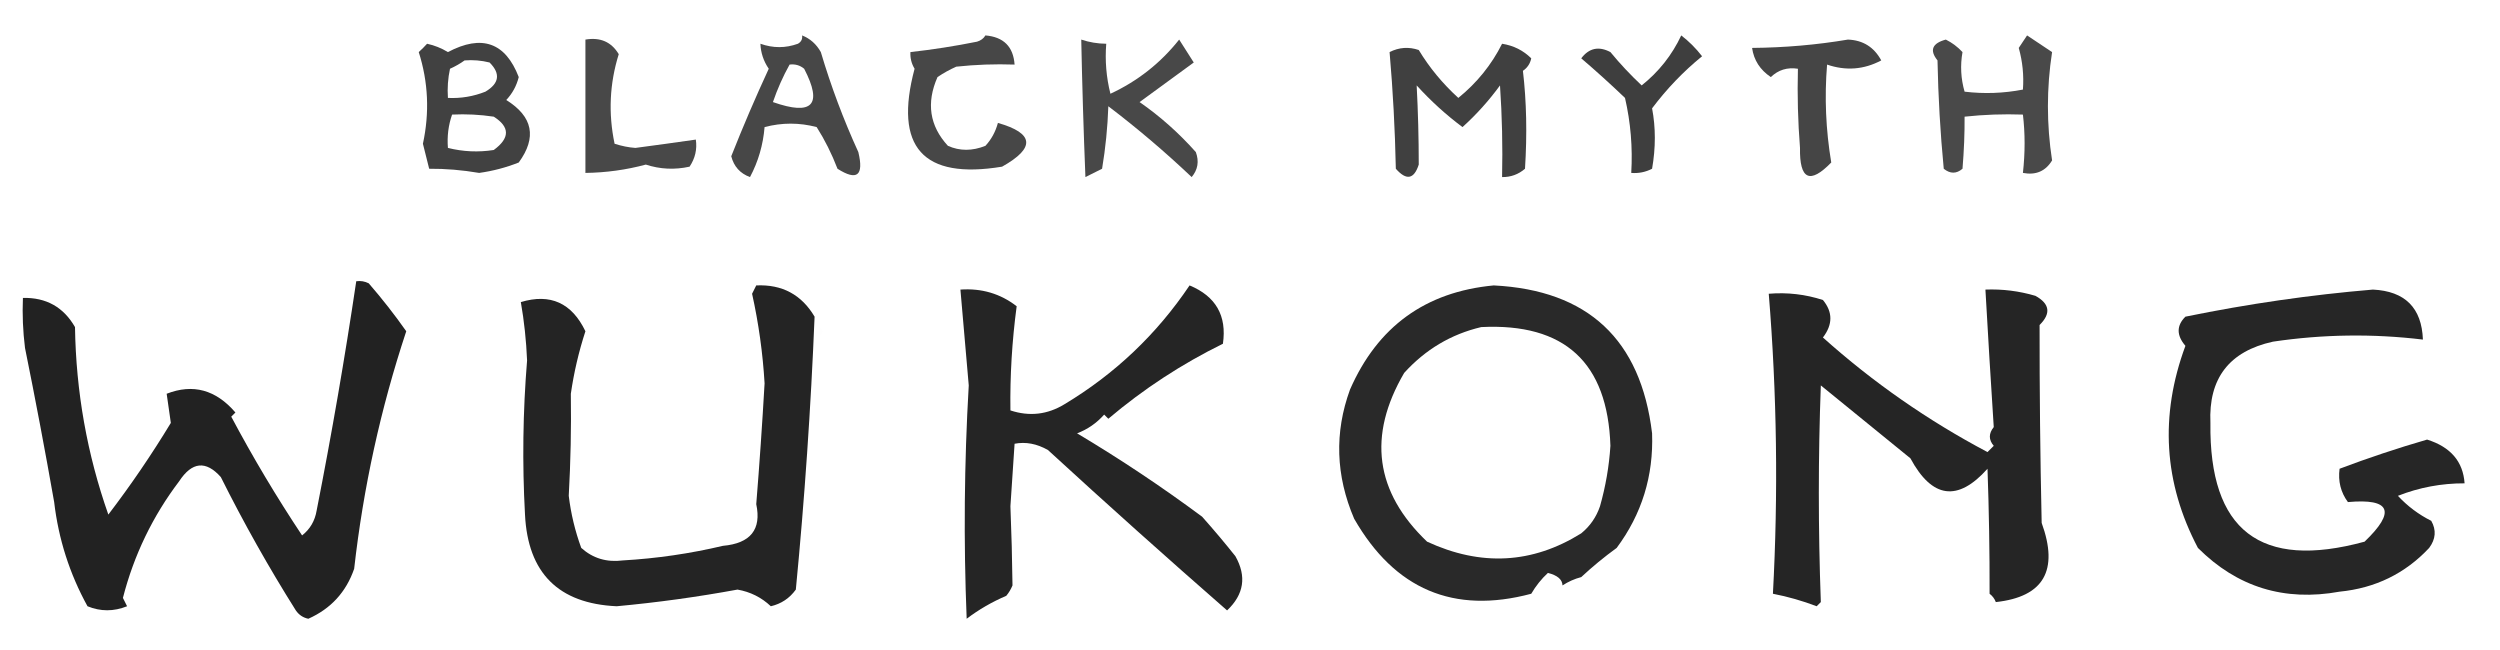
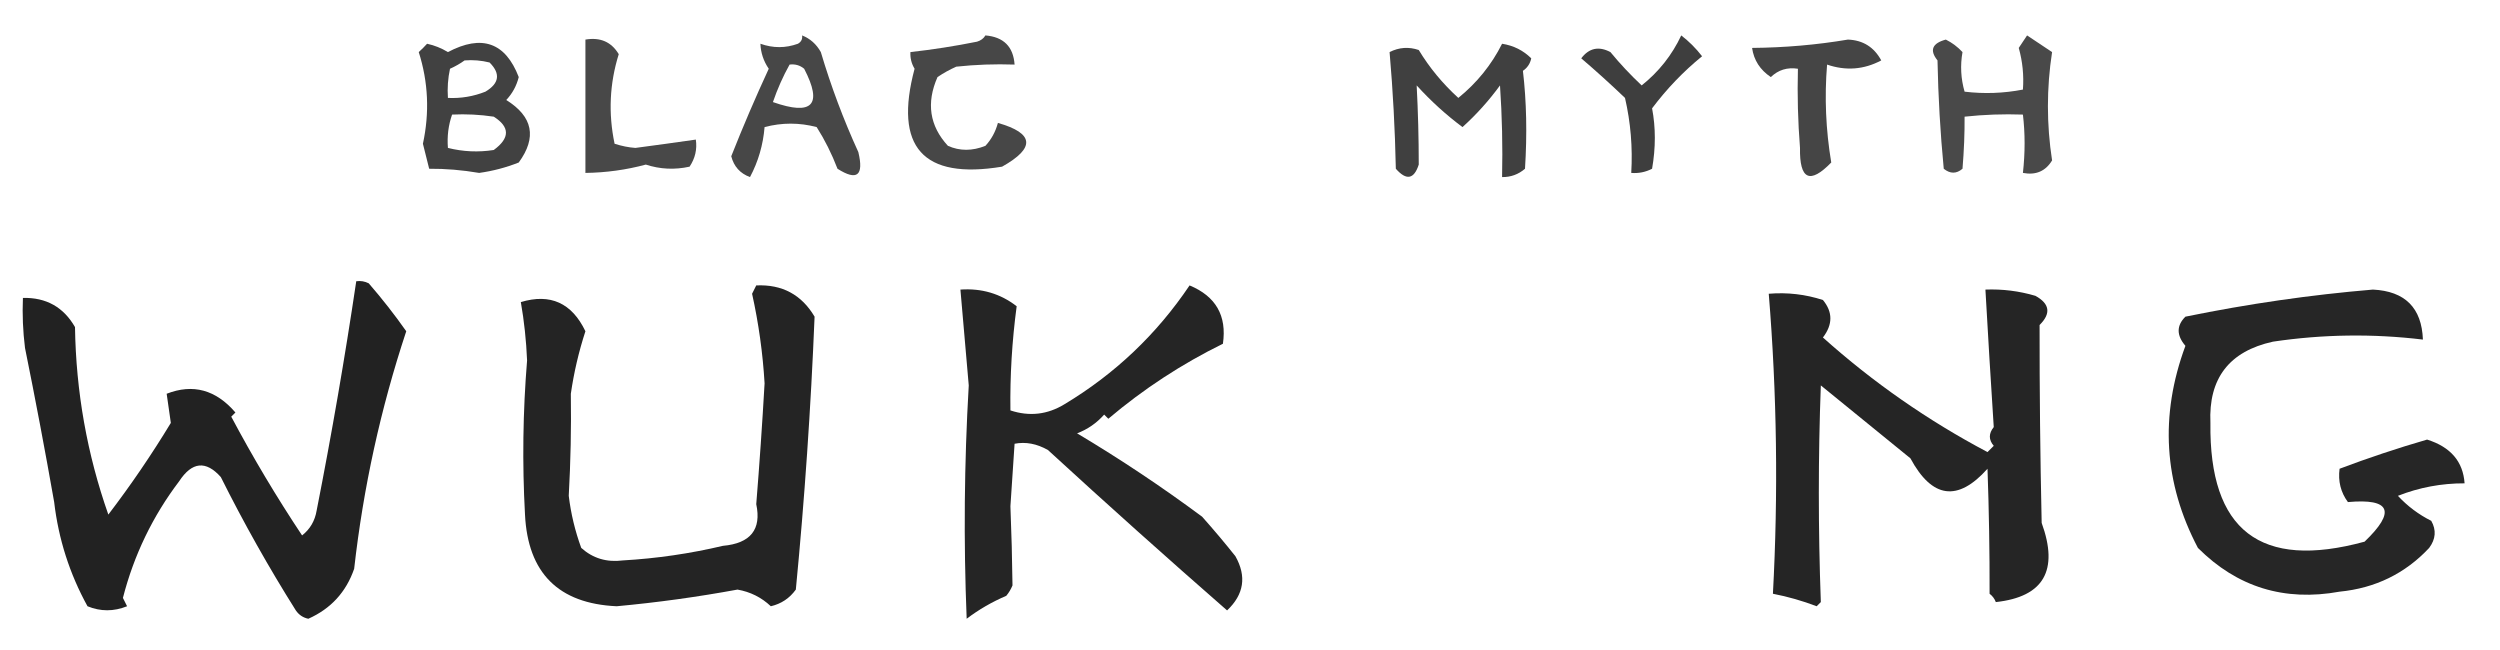
<svg xmlns="http://www.w3.org/2000/svg" version="1.1" width="600px" height="156px" style="shape-rendering:geometricPrecision; text-rendering:geometricPrecision; image-rendering:optimizeQuality; fill-rule:evenodd; clip-rule:evenodd">
  <g>
    <path style="opacity:0.722" fill="#000000" d="M 192.5,8.5 C 194.431,9.259 195.931,10.593 197,12.5C 199.438,20.709 202.438,28.709 206,36.5C 207.361,42.154 205.695,43.488 201,40.5C 199.625,36.918 197.958,33.585 196,30.5C 191.848,29.401 187.682,29.401 183.5,30.5C 183.148,34.776 181.981,38.776 180,42.5C 177.632,41.631 176.132,39.965 175.5,37.5C 178.314,30.384 181.314,23.384 184.5,16.5C 183.253,14.677 182.586,12.677 182.5,10.5C 185.526,11.577 188.526,11.577 191.5,10.5C 192.298,10.043 192.631,9.376 192.5,8.5 Z M 189.5,15.5 C 190.822,15.33 191.989,15.663 193,16.5C 197.497,25.176 194.997,27.843 185.5,24.5C 186.588,21.33 187.921,18.33 189.5,15.5 Z" />
  </g>
  <g>
    <path style="opacity:0.719" fill="#000000" d="M 236.5,8.5 C 240.872,8.872 243.205,11.205 243.5,15.5C 238.821,15.334 234.155,15.501 229.5,16C 227.919,16.706 226.419,17.54 225,18.5C 222.264,24.713 223.097,30.213 227.5,35C 230.331,36.266 233.331,36.266 236.5,35C 237.92,33.47 238.92,31.637 239.5,29.5C 248.207,31.987 248.54,35.487 240.5,40C 221.481,43.142 214.481,35.308 219.5,16.5C 218.754,15.264 218.421,13.931 218.5,12.5C 223.861,11.901 229.194,11.067 234.5,10C 235.416,9.722 236.082,9.222 236.5,8.5 Z" />
  </g>
  <g>
    <path style="opacity:0.757" fill="#000000" d="M 403.5,8.5 C 405.37,9.941 407.037,11.607 408.5,13.5C 404.037,17.132 400.037,21.299 396.5,26C 397.38,30.623 397.38,35.457 396.5,40.5C 394.929,41.309 393.262,41.643 391.5,41.5C 391.861,35.407 391.361,29.407 390,23.5C 386.561,20.209 383.061,17.042 379.5,14C 381.375,11.524 383.709,11.024 386.5,12.5C 388.817,15.317 391.317,17.984 394,20.5C 398.109,17.227 401.276,13.227 403.5,8.5 Z" />
  </g>
  <g>
    <path style="opacity:0.713" fill="#000000" d="M 486.5,8.5 C 488.471,9.823 490.471,11.156 492.5,12.5C 491.167,21.167 491.167,29.833 492.5,38.5C 490.929,41.093 488.596,42.093 485.5,41.5C 486.037,36.685 486.037,32.018 485.5,27.5C 480.821,27.334 476.155,27.501 471.5,28C 471.53,31.966 471.364,36.133 471,40.5C 469.542,41.747 468.042,41.747 466.5,40.5C 465.668,31.852 465.168,23.186 465,14.5C 463.041,12.057 463.708,10.39 467,9.5C 468.512,10.257 469.846,11.257 471,12.5C 470.435,15.712 470.602,18.879 471.5,22C 476.194,22.564 480.86,22.397 485.5,21.5C 485.751,18.091 485.417,14.758 484.5,11.5C 485.193,10.482 485.859,9.482 486.5,8.5 Z" />
  </g>
  <g>
    <path style="opacity:0.715" fill="#000000" d="M 140.5,9.5 C 144.07,8.893 146.737,10.06 148.5,13C 146.304,20.033 145.971,27.199 147.5,34.5C 149.235,35.057 150.902,35.39 152.5,35.5C 157.365,34.858 162.199,34.192 167,33.5C 167.342,35.818 166.842,37.985 165.5,40C 161.909,40.789 158.409,40.622 155,39.5C 150.287,40.768 145.454,41.435 140.5,41.5C 140.5,30.833 140.5,20.167 140.5,9.5 Z" />
  </g>
  <g>
-     <path style="opacity:0.717" fill="#000000" d="M 259.5,9.5 C 261.435,10.149 263.435,10.483 265.5,10.5C 265.176,14.555 265.509,18.555 266.5,22.5C 273.03,19.47 278.53,15.137 283,9.5C 284.182,11.344 285.349,13.177 286.5,15C 282.159,18.169 277.826,21.336 273.5,24.5C 278.42,27.914 282.92,31.914 287,36.5C 287.82,38.728 287.487,40.728 286,42.5C 279.627,36.458 272.96,30.792 266,25.5C 265.829,30.533 265.329,35.533 264.5,40.5C 263.167,41.167 261.833,41.833 260.5,42.5C 260.057,31.49 259.724,20.49 259.5,9.5 Z" />
-   </g>
+     </g>
  <g>
    <path style="opacity:0.729" fill="#000000" d="M 443.5,9.5 C 447.111,9.639 449.777,11.306 451.5,14.5C 447.33,16.713 442.997,17.046 438.5,15.5C 437.855,23.326 438.189,31.16 439.5,39C 434.372,44.282 431.872,43.116 432,35.5C 431.5,29.175 431.334,22.842 431.5,16.5C 428.956,16.104 426.789,16.771 425,18.5C 422.418,16.772 420.918,14.439 420.5,11.5C 428.365,11.428 436.031,10.762 443.5,9.5 Z" />
  </g>
  <g>
    <path style="opacity:0.743" fill="#000000" d="M 102.5,10.5 C 104.258,10.877 105.925,11.543 107.5,12.5C 115.64,8.194 121.307,10.194 124.5,18.5C 123.966,20.614 122.966,22.448 121.5,24C 127.895,27.975 128.895,32.975 124.5,39C 121.448,40.211 118.281,41.045 115,41.5C 110.936,40.806 106.936,40.473 103,40.5C 102.5,38.5 102,36.5 101.5,34.5C 103.118,27.025 102.785,19.691 100.5,12.5C 101.243,11.818 101.909,11.152 102.5,10.5 Z M 111.5,14.5 C 113.527,14.338 115.527,14.505 117.5,15C 120.172,17.679 119.838,20.012 116.5,22C 113.607,23.149 110.607,23.649 107.5,23.5C 107.337,21.143 107.503,18.81 108,16.5C 109.302,15.915 110.469,15.248 111.5,14.5 Z M 108.5,27.5 C 111.85,27.335 115.183,27.502 118.5,28C 122.405,30.475 122.405,33.142 118.5,36C 114.797,36.579 111.131,36.412 107.5,35.5C 107.279,32.721 107.612,30.055 108.5,27.5 Z" />
  </g>
  <g>
    <path style="opacity:0.748" fill="#000000" d="M 360.5,10.5 C 363.244,10.928 365.577,12.095 367.5,14C 367.241,15.261 366.574,16.261 365.5,17C 366.364,24.327 366.531,32.16 366,40.5C 364.416,41.861 362.582,42.528 360.5,42.5C 360.666,35.159 360.5,27.826 360,20.5C 357.3,24.195 354.3,27.528 351,30.5C 347.072,27.577 343.405,24.244 340,20.5C 340.335,26.824 340.501,33.157 340.5,39.5C 339.365,43.039 337.532,43.372 335,40.5C 334.807,31.119 334.307,21.786 333.5,12.5C 335.765,11.353 338.098,11.186 340.5,12C 343.05,16.218 346.216,20.051 350,23.5C 354.472,19.871 357.972,15.537 360.5,10.5 Z" />
  </g>
  <g>
    <path style="opacity:0.866" fill="#000000" d="M 85.5,67.5 C 86.552,67.35 87.552,67.517 88.5,68C 91.723,71.716 94.723,75.549 97.5,79.5C 91.359,98.033 87.193,117.033 85,136.5C 83.076,142.091 79.409,146.091 74,148.5C 72.739,148.241 71.739,147.574 71,146.5C 64.507,136.189 58.508,125.522 53,114.5C 49.415,110.473 46.081,110.806 43,115.5C 36.636,123.897 32.136,133.23 29.5,143.5C 29.833,144.167 30.167,144.833 30.5,145.5C 27.291,146.787 24.125,146.787 21,145.5C 16.706,137.704 14.039,129.371 13,120.5C 10.826,108.136 8.492,95.803 6,83.5C 5.501,79.514 5.334,75.514 5.5,71.5C 11.077,71.371 15.244,73.704 18,78.5C 18.234,93.995 20.9,108.995 26,123.5C 31.391,116.441 36.391,109.107 41,101.5C 40.667,99.167 40.333,96.833 40,94.5C 46.312,92.035 51.812,93.535 56.5,99C 56.167,99.333 55.833,99.667 55.5,100C 60.705,109.79 66.372,119.29 72.5,128.5C 74.422,126.997 75.588,124.997 76,122.5C 79.607,104.187 82.774,85.853 85.5,67.5 Z" />
  </g>
  <g>
    <path style="opacity:0.859" fill="#000000" d="M 181.5,68.5 C 187.702,68.215 192.369,70.715 195.5,76C 194.609,97.864 193.109,119.697 191,141.5C 189.499,143.584 187.499,144.917 185,145.5C 182.755,143.378 180.088,142.044 177,141.5C 167.394,143.268 157.727,144.601 148,145.5C 134.022,144.855 126.688,137.522 126,123.5C 125.323,111.156 125.489,98.823 126.5,86.5C 126.298,81.73 125.798,77.064 125,72.5C 132.071,70.366 137.237,72.699 140.5,79.5C 138.907,84.386 137.74,89.386 137,94.5C 137.121,102.689 136.954,110.855 136.5,119C 137.02,123.294 138.02,127.46 139.5,131.5C 142.288,134.003 145.621,135.003 149.5,134.5C 157.6,134.033 165.6,132.867 173.5,131C 180.129,130.407 182.796,127.073 181.5,121C 182.277,111.398 182.943,101.732 183.5,92C 183.068,84.733 182.068,77.566 180.5,70.5C 180.863,69.817 181.196,69.15 181.5,68.5 Z" />
  </g>
  <g>
    <path style="opacity:0.855" fill="#000000" d="M 296.5,133.5 C 299.226,138.332 298.559,142.665 294.5,146.5C 280.018,133.852 265.684,121.019 251.5,108C 248.823,106.485 246.157,105.985 243.5,106.5C 243.167,111.5 242.833,116.5 242.5,121.5C 242.757,127.872 242.924,134.206 243,140.5C 242.626,141.416 242.126,142.25 241.5,143C 238.088,144.455 234.921,146.288 232,148.5C 231.247,129.823 231.414,111.156 232.5,92.5C 231.833,84.826 231.166,77.16 230.5,69.5C 235.605,69.145 240.105,70.479 244,73.5C 242.884,81.875 242.384,90.208 242.5,98.5C 247.071,100.011 251.404,99.511 255.5,97C 267.615,89.718 277.615,80.218 285.5,68.5C 291.806,71.115 294.473,75.781 293.5,82.5C 283.597,87.368 274.431,93.368 266,100.5C 265.667,100.167 265.333,99.833 265,99.5C 263.189,101.543 261.022,103.043 258.5,104C 268.844,110.17 278.844,116.837 288.5,124C 291.304,127.145 293.97,130.312 296.5,133.5 Z" />
  </g>
  <g>
-     <path style="opacity:0.839" fill="#000000" d="M 379.5,138.5 C 377.906,138.92 376.406,139.586 375,140.5C 374.955,139.077 373.789,138.077 371.5,137.5C 369.937,138.945 368.604,140.611 367.5,142.5C 348.903,147.463 334.737,141.463 325,124.5C 320.569,114.151 320.235,103.818 324,93.5C 330.62,78.374 342.12,70.04 358.5,68.5C 381.128,69.65 393.794,81.484 396.5,104C 396.87,114.219 394.037,123.386 388,131.5C 384.977,133.698 382.144,136.031 379.5,138.5 Z M 355.5,78.5 C 375.509,77.501 385.842,87.001 386.5,107C 386.183,111.92 385.349,116.754 384,121.5C 383.117,124.102 381.617,126.269 379.5,128C 367.765,135.317 355.432,135.984 342.5,130C 330.018,118.087 328.185,104.587 337,89.5C 342.101,83.873 348.267,80.206 355.5,78.5 Z" />
-   </g>
+     </g>
  <g>
    <path style="opacity:0.004" fill="#000000" d="M 282.5,69.5 C 283.833,70.167 283.833,70.167 282.5,69.5 Z" />
  </g>
  <g>
    <path style="opacity:0.853" fill="#000000" d="M 476.5,69.5 C 480.582,69.344 484.582,69.844 488.5,71C 491.955,72.903 492.288,75.237 489.5,78C 489.484,93.746 489.651,109.579 490,125.5C 494.149,136.912 490.482,143.246 479,144.5C 478.692,143.692 478.192,143.025 477.5,142.5C 477.526,132.578 477.359,122.578 477,112.5C 469.874,120.481 463.707,119.648 458.5,110C 451.333,104.167 444.167,98.333 437,92.5C 436.358,109.591 436.358,126.925 437,144.5C 436.667,144.833 436.333,145.167 436,145.5C 432.596,144.199 429.096,143.199 425.5,142.5C 426.794,118.48 426.461,94.48 424.5,70.5C 428.967,70.133 433.3,70.633 437.5,72C 439.885,74.885 439.885,77.885 437.5,81C 449.532,91.769 462.699,100.935 477,108.5C 477.5,108 478,107.5 478.5,107C 477.253,105.542 477.253,104.042 478.5,102.5C 477.788,91.514 477.121,80.514 476.5,69.5 Z" />
  </g>
  <g>
    <path style="opacity:0.85" fill="#000000" d="M 527.5,131.5 C 519.299,115.919 518.299,99.752 524.5,83C 522.337,80.477 522.337,78.144 524.5,76C 539.573,72.918 554.573,70.752 569.5,69.5C 577.212,69.879 581.212,73.879 581.5,81.5C 569.484,80.052 557.484,80.219 545.5,82C 535.014,84.316 530.014,90.816 530.5,101.5C 530.168,127.328 542.502,136.828 567.5,130C 575.072,122.748 573.739,119.581 563.5,120.5C 561.771,118.149 561.104,115.482 561.5,112.5C 568.373,109.903 575.373,107.569 582.5,105.5C 588.144,107.269 591.144,110.769 591.5,116C 585.945,115.987 580.612,116.987 575.5,119C 577.809,121.487 580.476,123.487 583.5,125C 584.749,127.21 584.582,129.376 583,131.5C 577.242,137.655 570.075,141.155 561.5,142C 548.241,144.412 536.908,140.912 527.5,131.5 Z" />
  </g>
  <g>
    <path style="opacity:0.004" fill="#000000" d="M 154.5,72.5 C 155.833,73.167 155.833,73.167 154.5,72.5 Z" />
  </g>
  <g>
-     <path style="opacity:0.004" fill="#000000" d="M 196.5,78.5 C 197.525,78.897 197.692,79.563 197,80.5C 196.536,79.906 196.369,79.239 196.5,78.5 Z" />
-   </g>
+     </g>
  <g>
    <path style="opacity:0.004" fill="#000000" d="M 527.5,131.5 C 526.833,132.167 526.833,132.167 527.5,131.5 Z" />
  </g>
  <g>
-     <path style="opacity:0.004" fill="#000000" d="M 296.5,132.5 C 297.833,133.167 297.833,133.167 296.5,132.5 Z" />
-   </g>
+     </g>
  <g>
    <path style="opacity:0.004" fill="#000000" d="M 379.5,138.5 C 380.833,139.167 380.833,139.167 379.5,138.5 Z" />
  </g>
</svg>